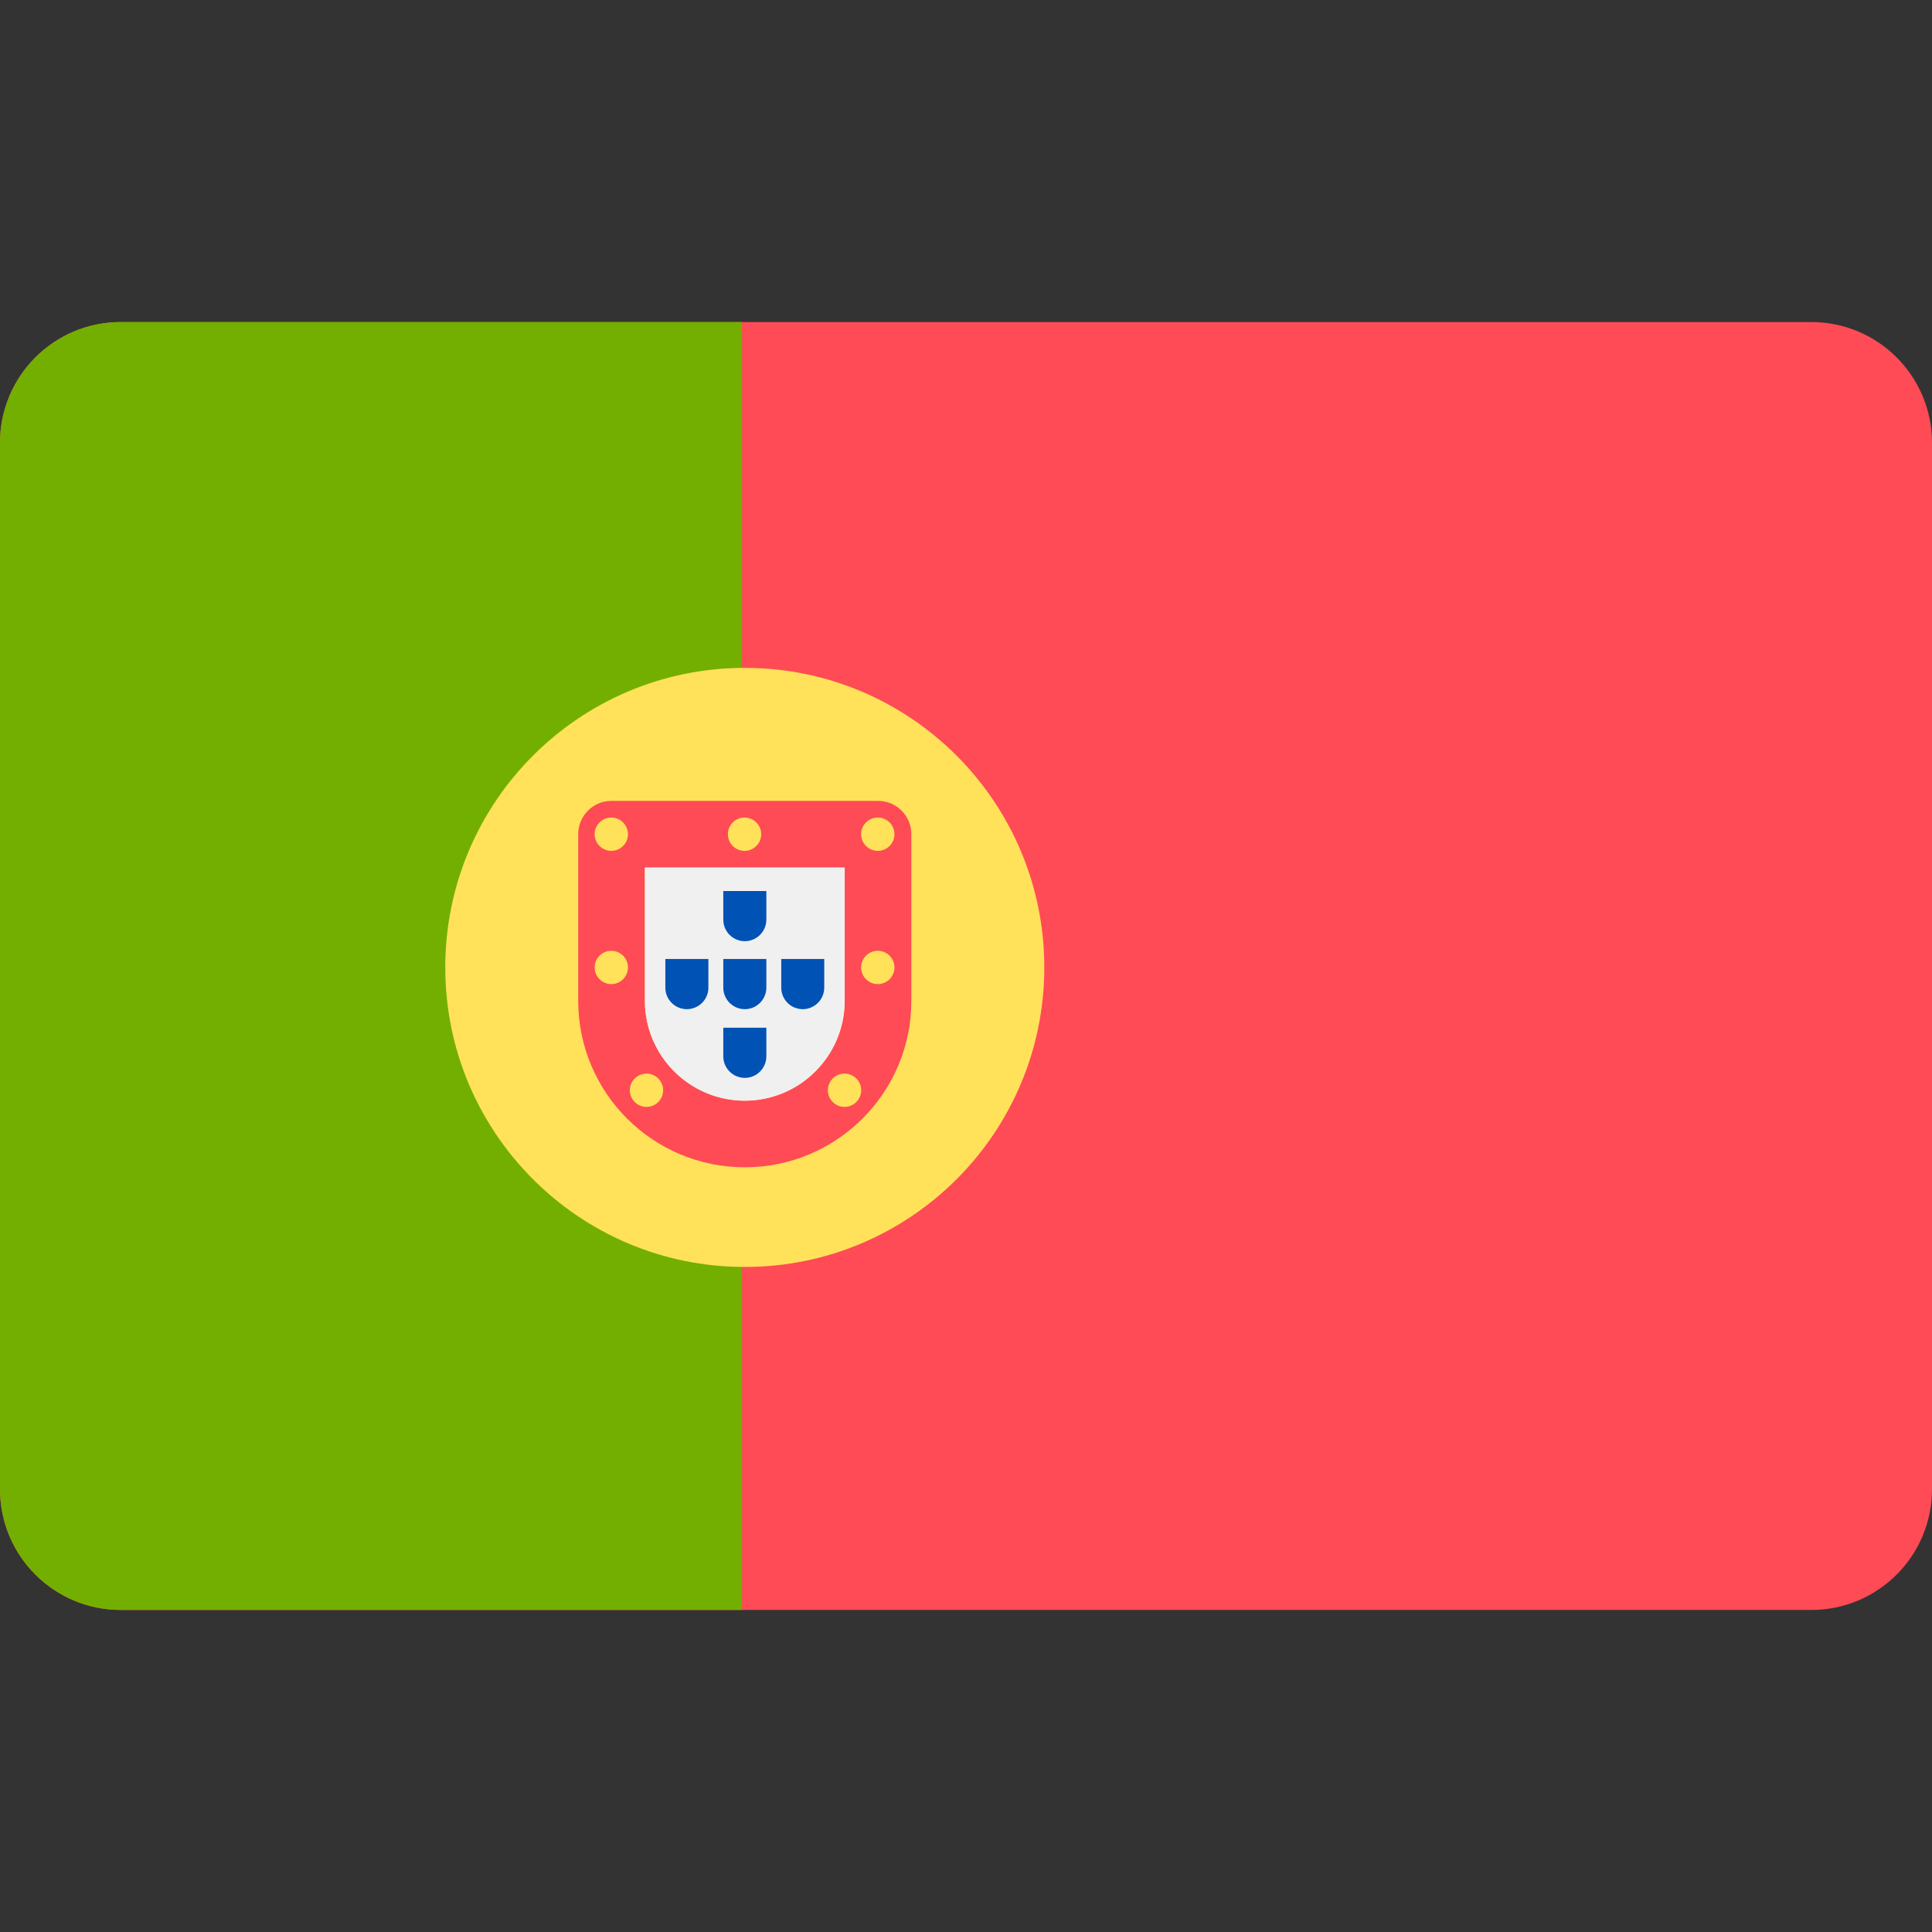
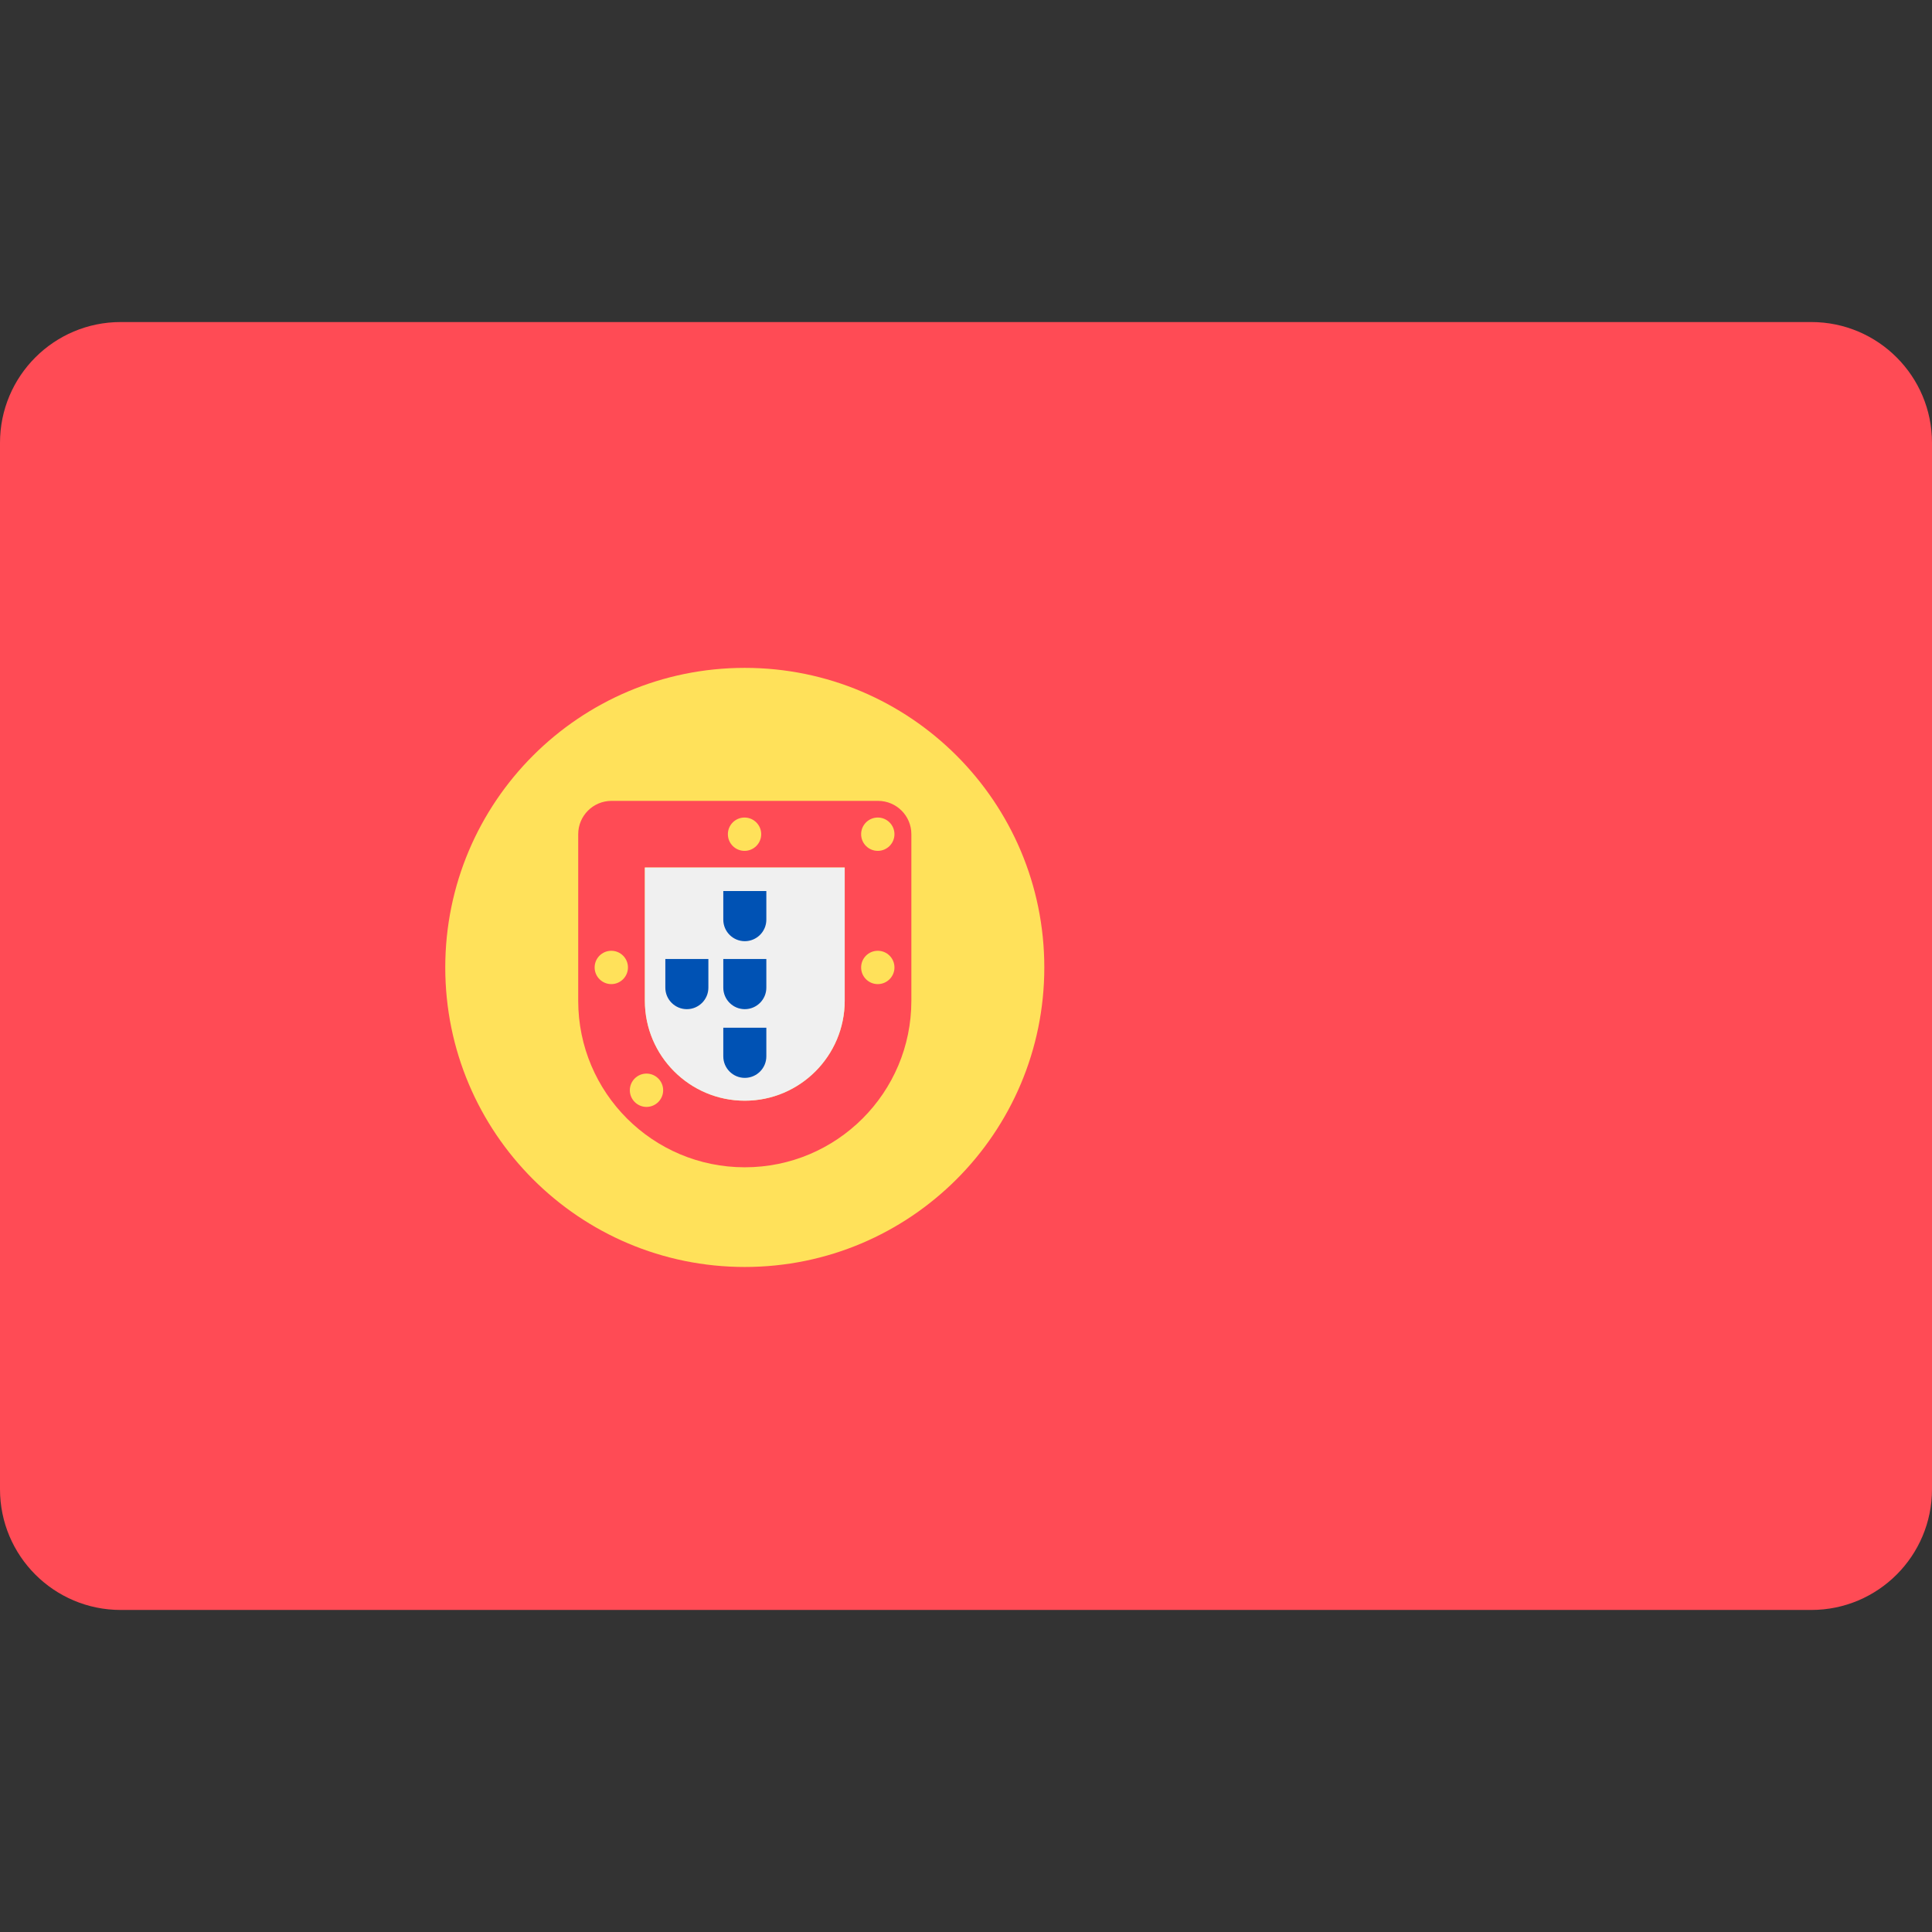
<svg xmlns="http://www.w3.org/2000/svg" width="32" height="32" viewBox="0 0 32 32" fill="none">
  <rect x="0" y="0" width="32" height="32" fill="#333333" stroke="none" />
  <path d="M30 5.334H2C0.895 5.334 0 6.229 0 7.334V24.666C0 25.771 0.895 26.666 2 26.666H30C31.105 26.666 32 25.771 32 24.666V7.334C32 6.229 31.105 5.334 30 5.334Z" fill="#FF4B55" />
-   <path d="M12.29 5.334V16.348V26.666H2C0.895 26.666 0 25.771 0 24.666V7.334C0 6.229 0.895 5.334 2 5.334H12.29Z" fill="#73AF00" />
  <path d="M12.336 20.985C15.076 20.985 17.297 18.764 17.297 16.024C17.297 13.284 15.076 11.062 12.336 11.062C9.596 11.062 7.375 13.284 7.375 16.024C7.375 18.764 9.596 20.985 12.336 20.985Z" fill="#FFE15A" />
  <path d="M13.991 14.369V16.575C13.991 17.488 13.249 18.231 12.336 18.231C11.423 18.231 10.681 17.488 10.681 16.575V14.369H13.991ZM14.543 13.265H10.129C9.824 13.265 9.577 13.512 9.577 13.817V16.576C9.577 18.099 10.812 19.334 12.336 19.334C13.86 19.334 15.095 18.099 15.095 16.576V13.817C15.095 13.512 14.848 13.265 14.543 13.265Z" fill="#FF4B55" />
  <path d="M13.991 14.369V16.575C13.991 17.488 13.249 18.231 12.336 18.231C11.423 18.231 10.681 17.488 10.681 16.575V14.369H13.991Z" fill="#F0F0F0" />
-   <path d="M10.125 14.093C10.277 14.093 10.401 13.969 10.401 13.817C10.401 13.665 10.277 13.541 10.125 13.541C9.973 13.541 9.849 13.665 9.849 13.817C9.849 13.969 9.973 14.093 10.125 14.093Z" fill="#FFE15A" />
  <path d="M14.539 14.093C14.691 14.093 14.815 13.969 14.815 13.817C14.815 13.665 14.691 13.541 14.539 13.541C14.386 13.541 14.263 13.665 14.263 13.817C14.263 13.969 14.386 14.093 14.539 14.093Z" fill="#FFE15A" />
  <path d="M10.125 16.3C10.277 16.3 10.401 16.176 10.401 16.024C10.401 15.871 10.277 15.748 10.125 15.748C9.973 15.748 9.849 15.871 9.849 16.024C9.849 16.176 9.973 16.3 10.125 16.3Z" fill="#FFE15A" />
  <path d="M14.539 16.3C14.691 16.3 14.815 16.176 14.815 16.024C14.815 15.871 14.691 15.748 14.539 15.748C14.386 15.748 14.263 15.871 14.263 16.024C14.263 16.176 14.386 16.3 14.539 16.3Z" fill="#FFE15A" />
  <path d="M12.332 14.093C12.484 14.093 12.608 13.969 12.608 13.817C12.608 13.665 12.484 13.541 12.332 13.541C12.179 13.541 12.056 13.665 12.056 13.817C12.056 13.969 12.179 14.093 12.332 14.093Z" fill="#FFE15A" />
-   <path d="M13.988 18.334C14.14 18.334 14.264 18.21 14.264 18.058C14.264 17.906 14.14 17.782 13.988 17.782C13.836 17.782 13.712 17.906 13.712 18.058C13.712 18.21 13.836 18.334 13.988 18.334Z" fill="#FFE15A" />
  <path d="M10.708 18.334C10.86 18.334 10.984 18.21 10.984 18.058C10.984 17.906 10.86 17.782 10.708 17.782C10.556 17.782 10.432 17.906 10.432 18.058C10.432 18.21 10.556 18.334 10.708 18.334Z" fill="#FFE15A" />
  <path d="M12.693 15.884V16.359C12.693 16.555 12.533 16.715 12.336 16.715C12.14 16.715 11.98 16.555 11.98 16.359V15.884H12.693Z" fill="#0052B4" />
  <path d="M12.693 14.758V15.233C12.693 15.429 12.533 15.589 12.336 15.589C12.14 15.589 11.98 15.429 11.98 15.233V14.758H12.693Z" fill="#0052B4" />
  <path d="M12.693 17.022V17.497C12.693 17.693 12.533 17.853 12.336 17.853C12.14 17.853 11.98 17.693 11.98 17.497V17.022H12.693Z" fill="#0052B4" />
-   <path d="M13.652 15.884V16.359C13.652 16.555 13.492 16.715 13.296 16.715C13.099 16.715 12.94 16.555 12.94 16.359V15.884H13.652Z" fill="#0052B4" />
  <path d="M11.733 15.884V16.359C11.733 16.555 11.573 16.715 11.376 16.715C11.18 16.715 11.02 16.555 11.02 16.359V15.884H11.733Z" fill="#0052B4" />
</svg>